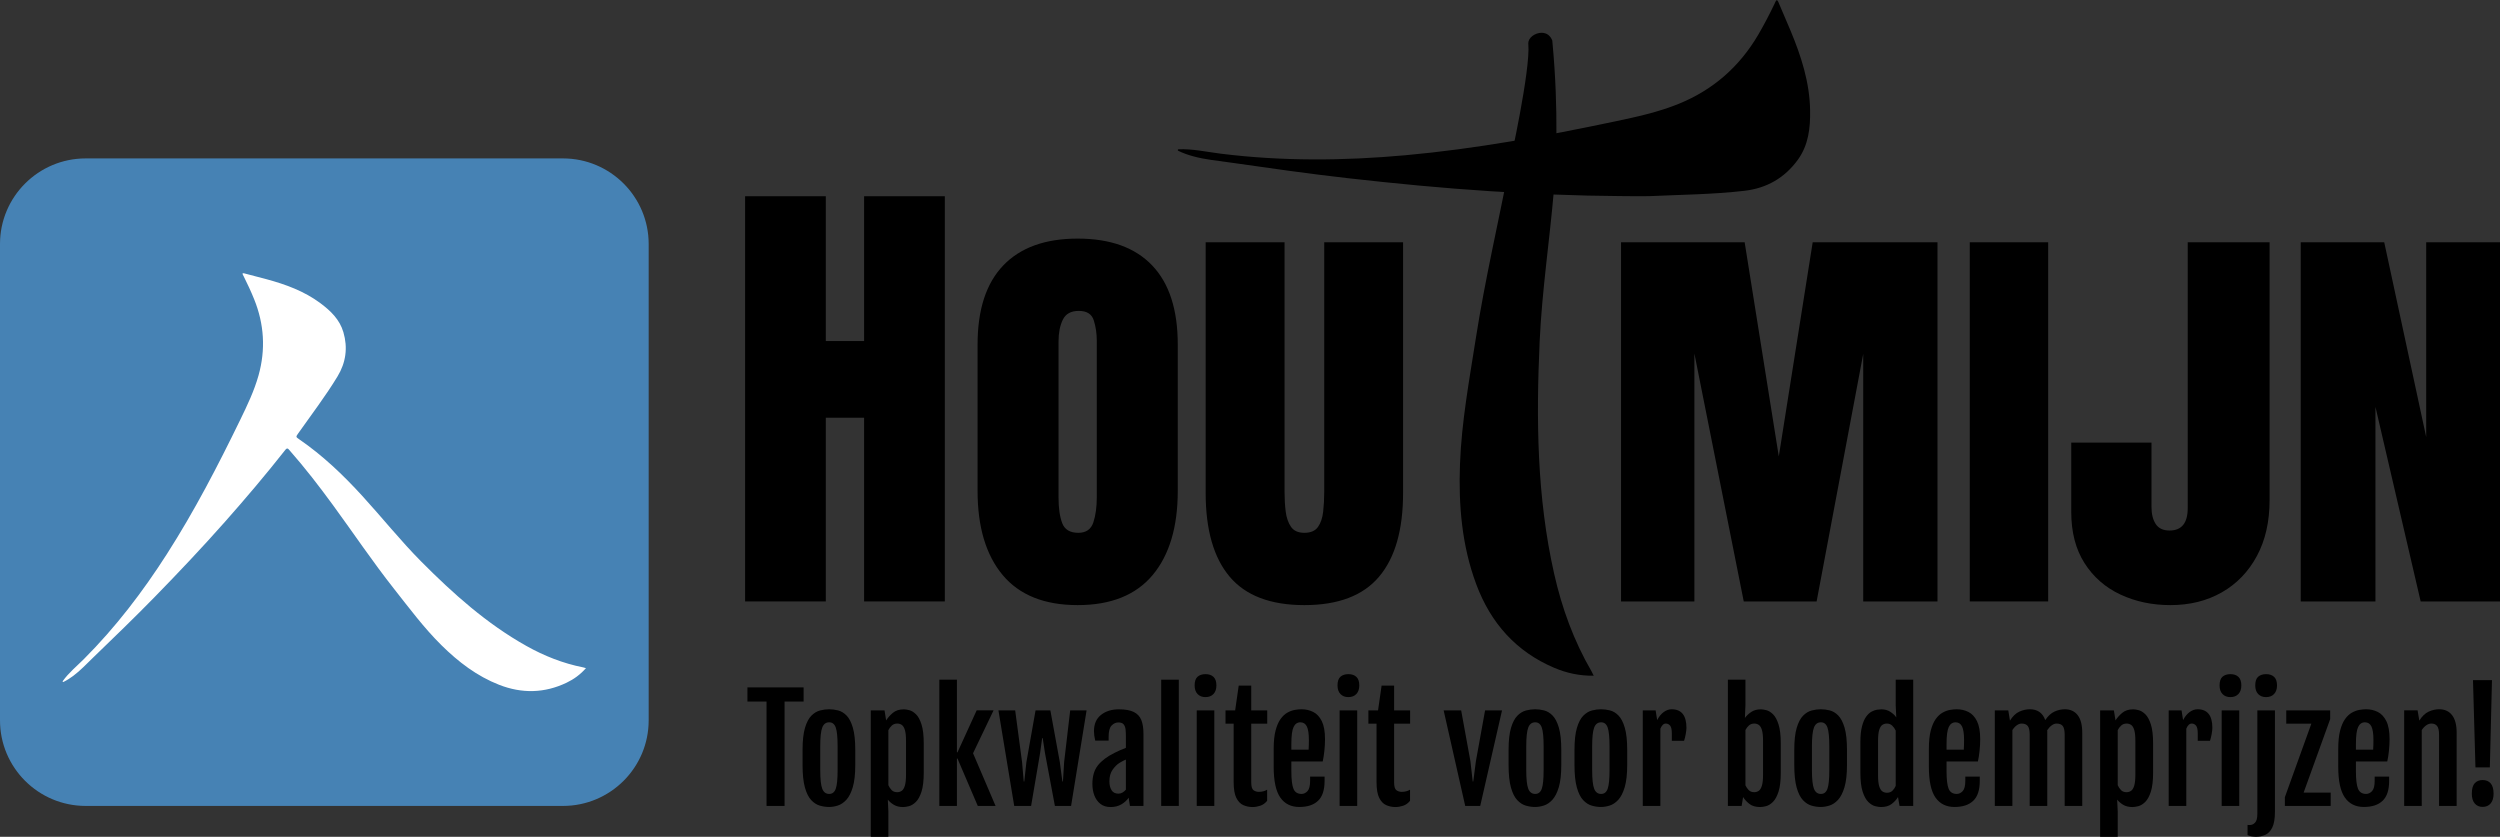
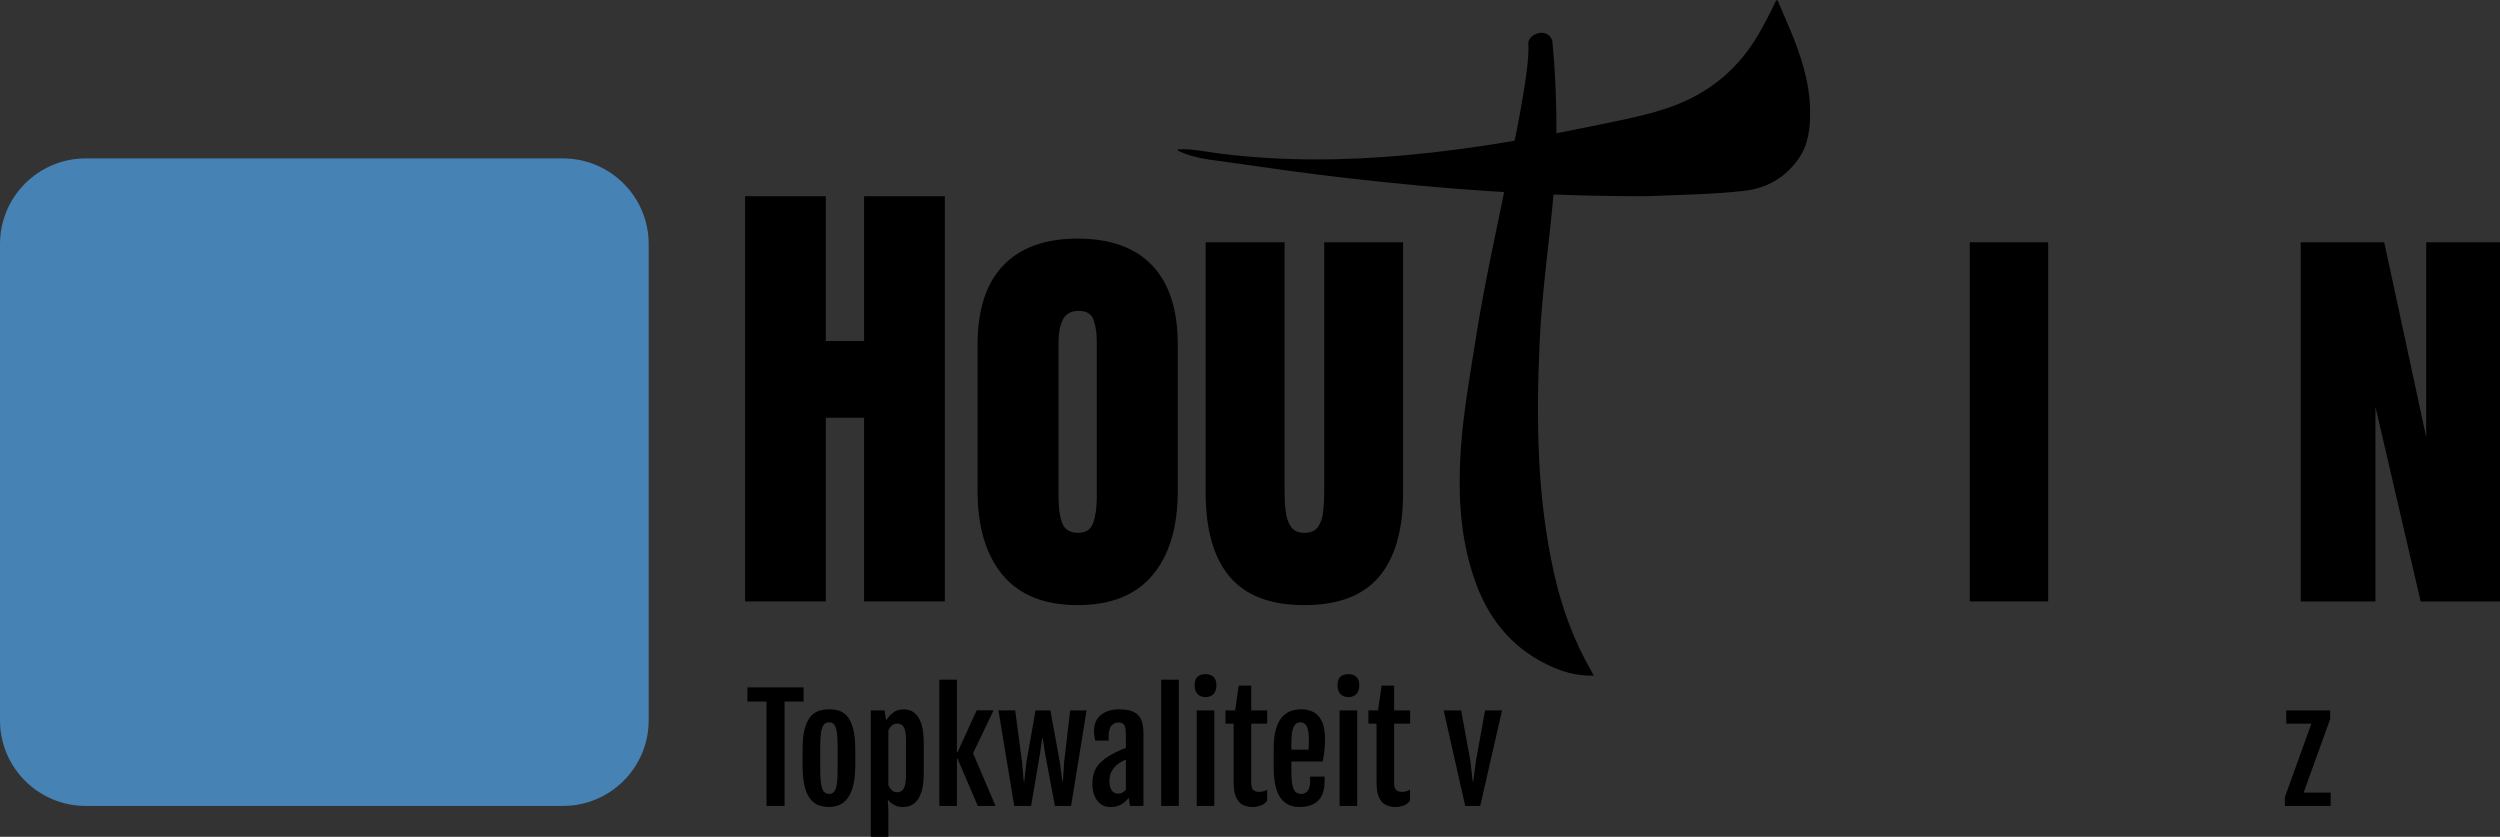
<svg xmlns="http://www.w3.org/2000/svg" width="239" height="80" viewBox="0 0 239 80">
  <rect x="0" y="0" width="239" height="80" fill="#333333" stroke="none" />
  <g fill="none" fill-rule="evenodd">
    <path fill="#4682B4" d="M53.815,77.047 L8.198,77.047 C3.67,77.047 0,73.384 0,68.864 L0,23.329 C0,18.809 3.67,15.144 8.198,15.144 L53.815,15.144 C58.343,15.144 62.013,18.809 62.013,23.329 L62.013,68.864 C62.013,73.384 58.343,77.047 53.815,77.047" />
    <path fill="#000" d="M148.559,18.136 C148.766,15.717 149.023,10.669 148.425,4.17 C148.413,4.043 148.404,3.94 148.397,3.871 C148.35,3.747 148.211,3.428 147.885,3.254 C147.854,3.236 147.741,3.182 147.579,3.15 C147.014,3.046 146.258,3.423 146.126,3.964 C146.096,4.087 146.106,4.184 146.107,4.199 C146.331,6.682 144.344,15.597 144.344,15.597 C143.268,21.168 141.973,26.692 141.095,32.305 C140.468,36.316 139.723,40.313 139.574,44.394 C139.431,48.299 139.752,52.142 141.121,55.832 C142.515,59.593 144.974,62.306 148.574,63.839 C149.765,64.346 151.013,64.619 152.359,64.598 C152.27,64.42 152.215,64.292 152.146,64.172 C150.458,61.27 149.317,58.139 148.578,54.855 C146.925,47.524 146.852,40.096 147.191,32.644 C147.414,27.782 148.145,22.977 148.559,18.136" />
    <path fill="#000" d="M171.182,2.945 C170.789,2.004 170.384,1.07 169.984,0.133 C169.947,0.09 169.911,0.045 169.874,0 C169.743,0.084 169.707,0.231 169.647,0.359 C169.169,1.359 168.659,2.342 168.099,3.3 C166.31,6.362 163.784,8.583 160.495,9.923 C158.525,10.725 156.454,11.174 154.379,11.611 C147.76,13.005 141.114,14.228 134.365,14.84 C128.472,15.374 122.584,15.424 116.7,14.691 C115.355,14.523 114.026,14.217 112.659,14.27 C112.584,14.312 112.568,14.36 112.644,14.416 C113.098,14.641 113.574,14.806 114.062,14.941 C115.223,15.261 116.418,15.366 117.603,15.536 C121.36,16.075 125.117,16.613 128.888,17.039 C133.393,17.549 137.905,17.985 142.43,18.276 C146.563,18.542 150.701,18.719 154.843,18.745 C155.109,18.746 157.209,18.773 157.649,18.753 C160.688,18.611 163.738,18.592 166.766,18.241 C168.899,17.995 170.613,17.009 171.874,15.273 C172.9,13.857 173.076,12.214 173.046,10.534 C173,7.866 172.196,5.379 171.182,2.945" />
    <polygon fill="#000" points="71.231 57.497 71.231 18.76 78.947 18.76 78.947 32.603 82.608 32.603 82.608 18.76 90.324 18.76 90.324 57.497 82.608 57.497 82.608 39.934 78.947 39.934 78.947 57.497" />
    <path fill="#000" d="M9.569 35.039C6.394 35.039 4.006 34.08 2.402 32.168.801 30.251 0 27.57 0 24.122L0 10.124C0 6.793.818 4.273 2.459 2.563 4.097.854 6.467 0 9.569 0 12.685 0 15.059.854 16.689 2.563 18.323 4.273 19.138 6.793 19.138 10.124L19.138 24.122C19.138 27.57 18.336 30.251 16.735 32.168 15.132 34.08 12.743 35.039 9.569 35.039M9.634 28.127C10.369 28.127 10.848 27.794 11.069 27.127 11.288 26.458 11.397 25.656 11.397 24.716L11.397 9.772C11.397 9.082 11.302 8.432 11.112 7.825 10.921 7.215 10.444 6.912 9.68 6.912 8.929 6.912 8.419 7.192 8.147 7.758 7.873 8.323 7.74 9.016 7.74 9.837L7.74 24.759C7.74 25.772 7.856 26.587 8.092 27.204 8.327 27.82 8.84 28.127 9.634 28.127M31.242 35.039C28.008 35.039 25.627 34.132 24.098 32.32 22.571 30.508 21.805 27.841 21.805 24.319L21.805.353 29.347.353 29.347 24.231C29.347 24.878 29.383 25.497 29.456 26.092 29.531 26.685 29.701 27.173 29.964 27.555 30.23 27.938 30.654 28.127 31.242 28.127 31.845 28.127 32.278 27.941 32.544 27.566 32.807 27.193 32.974 26.705 33.039 26.103 33.106 25.501 33.14 24.878 33.14 24.231L33.14.353 40.678.353 40.678 24.319C40.678 27.841 39.916 30.508 38.385 32.32 36.858 34.132 34.477 35.039 31.242 35.039" transform="translate(93.456 22.81)" />
    <g fill="#000" transform="translate(154.972 23.162)">
-       <polygon points="0 34.335 0 0 11.817 0 15.081 20.47 18.321 0 30.251 0 30.251 34.335 23.151 34.335 23.151 10.674 18.697 34.335 11.73 34.335 7.011 10.63 7.011 34.335" />
      <polygon points="33.337 34.335 40.834 34.335 40.834 0 33.337 0" />
    </g>
-     <path fill="#000" d="M207.492,57.849 C205.742,57.849 204.148,57.511 202.708,56.836 C201.267,56.162 200.124,55.16 199.279,53.833 C198.432,52.503 198.011,50.871 198.011,48.935 L198.011,42.31 L205.683,42.31 L205.683,48.473 C205.683,49.147 205.82,49.692 206.091,50.102 C206.363,50.513 206.8,50.718 207.405,50.718 C208.564,50.718 209.146,50.006 209.146,48.582 L209.146,23.163 L216.973,23.163 L216.973,47.813 C216.973,49.867 216.569,51.645 215.761,53.15 C214.952,54.653 213.835,55.814 212.41,56.627 C210.983,57.442 209.344,57.849 207.492,57.849" />
    <g transform="translate(5.992 23.162)">
      <polygon fill="#000" points="213.958 34.335 213.958 0 221.94 0 225.953 18.621 225.953 0 233.008 0 233.008 34.335 225.423 34.335 221.101 15.736 221.101 34.335" />
-       <path fill="#FFF" d="M0.002,41.956 C0.578,41.153 1.343,40.53 2.036,39.837 C5.065,36.802 7.648,33.419 9.955,29.817 C12.597,25.694 14.843,21.356 16.98,16.96 C17.65,15.583 18.311,14.201 18.726,12.72 C19.416,10.248 19.265,7.822 18.303,5.442 C18.003,4.697 17.665,3.972 17.305,3.254 C17.259,3.163 17.19,3.079 17.2,2.966 C17.242,2.964 17.283,2.963 17.325,2.963 C18.039,3.149 18.755,3.332 19.467,3.525 C21.312,4.025 23.093,4.67 24.642,5.826 C25.617,6.554 26.482,7.383 26.837,8.598 C27.273,10.086 27.077,11.503 26.272,12.83 C25.13,14.714 23.79,16.462 22.522,18.262 C22.28,18.606 22.28,18.606 22.61,18.834 C24.854,20.373 26.805,22.237 28.634,24.237 C30.534,26.316 32.292,28.521 34.28,30.524 C37.327,33.59 40.531,36.462 44.333,38.591 C46.035,39.544 47.835,40.259 49.76,40.639 C49.839,40.655 49.915,40.681 50.027,40.711 C49.491,41.321 48.869,41.773 48.171,42.106 C46.057,43.116 43.902,43.154 41.731,42.308 C39.599,41.476 37.828,40.116 36.217,38.526 C34.533,36.862 33.127,34.966 31.667,33.117 C29.624,30.528 27.787,27.789 25.842,25.129 C24.524,23.326 23.161,21.559 21.684,19.881 C21.545,19.723 21.463,19.616 21.274,19.859 C19.422,22.213 17.485,24.496 15.501,26.738 C13.327,29.192 11.076,31.575 8.787,33.919 C6.869,35.883 4.894,37.789 2.919,39.695 C2.296,40.297 1.707,40.931 1.009,41.453 C0.715,41.671 0.41,41.869 0.08,42.029 C0.013,42.048 -0.007,42.018 0.002,41.956" />
      <polygon fill="#000" points="67.289 43.906 65.462 43.906 65.462 42.553 70.832 42.553 70.832 43.906 69.012 43.906 69.012 53.885 67.289 53.885" />
    </g>
    <path fill="#000" d="M2.533 9.342C2.241 9.342 1.945 9.299 1.647 9.212 1.352 9.127 1.077 8.95.828 8.684.577 8.42.376 8.017.226 7.481.075 6.943 0 6.223 0 5.322L0 3.888C0 2.999.078 2.294.233 1.775.387 1.255.592.867.844.613 1.097.359 1.371.193 1.668.116 1.965.038 2.256 0 2.539 0 2.815 0 3.099.037 3.39.109 3.684.182 3.952.343 4.201.594 4.45.844 4.651 1.231 4.806 1.755 4.96 2.279 5.039 2.99 5.039 3.888L5.039 5.322C5.039 6.211 4.959 6.921 4.799 7.455 4.64 7.987 4.434 8.389 4.181 8.662 3.928 8.933 3.656 9.114 3.366 9.206 3.077 9.297 2.799 9.342 2.533 9.342M2.546 8.095C2.846 8.095 3.058 7.929 3.174 7.596 3.292 7.264 3.35 6.672 3.35 5.818L3.35 3.542C3.35 2.685 3.292 2.087 3.174 1.751 3.058 1.416 2.846 1.247 2.546 1.247 2.231 1.247 2.009 1.416 1.881 1.751 1.753 2.087 1.69 2.685 1.69 3.542L1.69 5.818C1.69 6.672 1.753 7.264 1.881 7.596 2.009 7.929 2.231 8.095 2.546 8.095M8.203 9.76 8.203 12.195 6.521 12.195 6.521.106 7.836.106 7.99 1.067C8.146.815 8.358.576 8.628.347 8.898.12 9.25.007 9.684.007 9.826.007 10.002.034 10.213.09 10.423.144 10.635.275 10.845.481 11.055.686 11.232 1.01 11.372 1.453 11.514 1.895 11.585 2.505 11.585 3.284L11.585 6.051C11.585 6.825 11.513 7.434 11.37 7.88 11.225 8.323 11.046 8.65 10.831 8.861 10.617 9.071 10.399 9.204 10.18 9.263 9.96 9.32 9.773 9.349 9.619 9.349 9.264 9.349 8.968 9.278 8.731 9.136 8.495 8.995 8.3 8.828 8.15 8.638L8.203 9.76ZM8.203 7.259C8.278 7.43 8.38 7.586 8.511 7.723 8.642 7.859 8.821 7.929 9.046 7.929 9.211 7.929 9.355 7.884 9.481 7.795 9.609 7.707 9.707 7.542 9.781 7.301 9.853 7.06 9.89 6.714 9.89 6.264L9.89 3.025C9.89 2.57 9.855 2.223 9.784 1.988 9.714 1.751 9.614 1.587 9.489 1.499 9.362 1.41 9.216 1.367 9.054 1.367 8.844 1.367 8.672 1.429 8.534 1.556 8.398 1.683 8.286 1.828 8.203 1.997L8.203 7.259Z" transform="translate(76.725 67.805)" />
    <g fill="#000" transform="translate(89.8 64.978)">
      <polygon points="0 0 1.682 0 1.682 6.947 1.735 6.947 3.569 2.932 5.185 2.932 3.223 7.033 5.376 12.069 3.675 12.069 1.735 7.537 1.682 7.537 1.682 12.069 0 12.069" />
      <polygon points="7.159 12.069 5.65 2.933 7.251 2.933 7.91 7.883 8.069 9.733 8.122 9.733 8.323 7.883 9.2 2.933 10.615 2.933 11.52 7.883 11.765 9.733 11.818 9.733 11.931 7.883 12.51 2.933 14.078 2.933 12.596 12.069 11.048 12.069 10.096 6.987 9.883 5.586 9.83 5.586 9.638 6.987 8.774 12.069" />
    </g>
    <path fill="#000" d="M106.551,71.971 C106.719,71.887 106.901,71.801 107.095,71.713 C107.29,71.624 107.47,71.551 107.634,71.494 L107.634,70.385 C107.634,70.155 107.624,69.942 107.605,69.741 C107.585,69.543 107.525,69.381 107.424,69.254 C107.326,69.129 107.155,69.065 106.916,69.065 C106.676,69.065 106.462,69.163 106.271,69.358 C106.08,69.552 105.985,69.912 105.985,70.438 L105.985,70.803 L104.703,70.803 C104.622,70.459 104.583,70.158 104.583,69.901 C104.583,69.22 104.807,68.701 105.255,68.346 C105.703,67.989 106.274,67.811 106.968,67.811 C107.577,67.811 108.051,67.897 108.392,68.067 C108.733,68.237 108.973,68.493 109.111,68.836 C109.247,69.179 109.315,69.613 109.315,70.14 L109.315,77.047 L108.02,77.047 L107.9,76.264 C107.722,76.521 107.488,76.732 107.196,76.901 C106.904,77.07 106.565,77.153 106.179,77.153 C105.78,77.153 105.452,77.052 105.195,76.848 C104.938,76.645 104.747,76.375 104.62,76.042 C104.494,75.708 104.432,75.345 104.432,74.95 C104.432,74.199 104.61,73.601 104.969,73.156 C105.328,72.712 105.855,72.316 106.551,71.971 M106.923,75.873 C107.064,75.873 107.196,75.836 107.315,75.764 C107.435,75.691 107.542,75.601 107.634,75.495 L107.634,72.615 C107.551,72.651 107.459,72.693 107.361,72.741 C107.264,72.79 107.151,72.854 107.021,72.934 C106.788,73.079 106.569,73.297 106.364,73.587 C106.161,73.877 106.059,74.245 106.059,74.691 C106.059,75.041 106.128,75.326 106.266,75.544 C106.402,75.764 106.622,75.873 106.923,75.873" />
    <polygon fill="#000" points="111.011 77.046 112.693 77.046 112.693 64.978 111.011 64.978" />
    <path fill="#000" d="M1.031 2.196C.72 2.196.472 2.099.284 1.905.094 1.709 0 1.435 0 1.081 0 .687.094.408.284.245.472.082.723 0 1.038 0 1.367 0 1.622.088 1.806.265 1.99.442 2.081.713 2.081 1.081 2.081 1.427 1.988 1.699 1.802 1.898 1.616 2.097 1.358 2.196 1.031 2.196L1.031 2.196ZM.2 12.599 1.882 12.599 1.882 3.463.2 3.463.2 12.599ZM3.73 4.737 2.951 4.737 2.951 3.463 3.874 3.463 4.214 1.094 5.411 1.094 5.411 3.463 6.94 3.463 6.94 4.737 5.411 4.737 5.411 10.336C5.411 10.735 5.484 10.987 5.627 11.093 5.771 11.199 5.94 11.253 6.134 11.253 6.445 11.253 6.711 11.183 6.932 11.047L6.932 12.109C6.742 12.343 6.521 12.501 6.268 12.583 6.017 12.664 5.773 12.705 5.538 12.705 5.227 12.705 4.934 12.645 4.657 12.524 4.38 12.402 4.155 12.169 3.985 11.826 3.814 11.484 3.73 10.983 3.73 10.324L3.73 4.737ZM7.557 8.857 7.557 7.132C7.557 6.433 7.617 5.854 7.737 5.394 7.857 4.934 8.015 4.568 8.212 4.293 8.41 4.018 8.626 3.815 8.864 3.681 9.101 3.549 9.337 3.462 9.572 3.42 9.806 3.378 10.022 3.357 10.215 3.357 10.62 3.357 10.991 3.442 11.332 3.612 11.675 3.782 11.947 4.075 12.155 4.489 12.359 4.901 12.464 5.476 12.464 6.209 12.464 6.577 12.444 6.951 12.403 7.335 12.363 7.718 12.31 8.054 12.245 8.347L9.247 8.347 9.247 9.275C9.247 10.072 9.314 10.633 9.449 10.961 9.584 11.289 9.843 11.452 10.223 11.452 10.431 11.452 10.62 11.362 10.789 11.183 10.957 11.003 11.04 10.673 11.04 10.191L11.04 9.793 12.423 9.793 12.423 10.211C12.423 11.078 12.216 11.709 11.801 12.104 11.387 12.502 10.789 12.699 10.004 12.699 9.216 12.699 8.61 12.398 8.19 11.797 7.769 11.195 7.557 10.215 7.557 8.857L7.557 8.857ZM10.896 7.218C10.904 7.122 10.909 6.975 10.915 6.777 10.919 6.58 10.922 6.422 10.922 6.303 10.922 5.696 10.856 5.263 10.728 5.002 10.6 4.742 10.397 4.608 10.117 4.604 9.82 4.604 9.602 4.753 9.46 5.052 9.316 5.35 9.247 5.894 9.247 6.68L9.247 7.218 10.896 7.218ZM14.691 2.196C14.38 2.196 14.132 2.099 13.943 1.905 13.754 1.709 13.66 1.435 13.66 1.081 13.66.687 13.754.408 13.943.245 14.132.082 14.383 0 14.698 0 15.026 0 15.283.088 15.466.265 15.65.442 15.741.713 15.741 1.081 15.741 1.427 15.648 1.699 15.461 1.898 15.276 2.097 15.018 2.196 14.691 2.196L14.691 2.196ZM13.86 12.599 15.542 12.599 15.542 3.463 13.86 3.463 13.86 12.599ZM17.39 4.737 16.611 4.737 16.611 3.463 17.534 3.463 17.874 1.094 19.07 1.094 19.07 3.463 20.6 3.463 20.6 4.737 19.07 4.737 19.07 10.336C19.07 10.735 19.144 10.987 19.287 11.093 19.431 11.199 19.601 11.253 19.794 11.253 20.105 11.253 20.371 11.183 20.592 11.047L20.592 12.109C20.403 12.343 20.182 12.501 19.928 12.583 19.677 12.664 19.431 12.705 19.197 12.705 18.887 12.705 18.594 12.645 18.316 12.524 18.04 12.402 17.815 12.169 17.645 11.826 17.474 11.484 17.39 10.983 17.39 10.324L17.39 4.737Z" transform="translate(114.207 64.448)" />
    <polygon fill="#000" points="138.012 67.911 139.687 67.911 140.572 72.768 140.791 74.711 140.845 74.711 141.096 72.768 141.974 67.911 143.595 67.911 141.509 77.047 140.074 77.047" />
-     <path fill="#000" d="M2.533 12.699C2.241 12.699 1.946 12.657 1.649 12.57 1.352 12.484 1.077 12.307.828 12.042.577 11.777.376 11.374.226 10.838.075 10.3 0 9.58 0 8.679L0 7.245C0 6.356.078 5.651.233 5.133.387 4.613.592 4.225.844 3.97 1.097 3.717 1.371 3.551 1.668 3.473 1.965 3.396 2.256 3.357 2.539 3.357 2.815 3.357 3.099 3.394 3.39 3.466 3.684 3.54 3.952 3.7 4.201 3.951 4.45 4.201 4.651 4.588 4.806 5.112 4.96 5.636 5.039 6.347 5.039 7.245L5.039 8.679C5.039 9.568 4.96 10.279 4.801 10.812 4.64 11.345 4.434 11.746 4.181 12.02 3.929 12.291 3.656 12.472 3.367 12.563 3.077 12.654 2.799 12.699 2.533 12.699M2.546 11.452C2.846 11.452 3.058 11.286 3.174 10.954 3.292 10.622 3.35 10.029 3.35 9.176L3.35 6.9C3.35 6.042 3.292 5.444 3.174 5.108 3.058 4.773 2.846 4.604 2.546 4.604 2.233 4.604 2.009 4.773 1.881 5.108 1.753 5.444 1.69 6.042 1.69 6.9L1.69 9.176C1.69 10.029 1.753 10.622 1.881 10.954 2.009 11.286 2.233 11.452 2.546 11.452M8.834 12.699C8.541 12.699 8.246 12.657 7.949 12.57 7.653 12.484 7.379 12.307 7.129 12.042 6.878 11.777 6.678 11.374 6.528 10.838 6.376 10.3 6.301 9.58 6.301 8.679L6.301 7.245C6.301 6.356 6.379 5.651 6.535 5.133 6.689 4.613 6.893 4.225 7.146 3.97 7.398 3.717 7.672 3.551 7.969 3.473 8.267 3.396 8.557 3.357 8.841 3.357 9.116 3.357 9.4 3.394 9.692 3.466 9.985 3.54 10.254 3.7 10.502 3.951 10.751 4.201 10.952 4.588 11.107 5.112 11.262 5.636 11.341 6.347 11.341 7.245L11.341 8.679C11.341 9.568 11.26 10.279 11.101 10.812 10.941 11.345 10.735 11.746 10.483 12.02 10.229 12.291 9.958 12.472 9.667 12.563 9.378 12.654 9.1 12.699 8.834 12.699M8.848 11.452C9.148 11.452 9.359 11.286 9.475 10.954 9.592 10.622 9.651 10.029 9.651 9.176L9.651 6.9C9.651 6.042 9.592 5.444 9.475 5.108 9.359 4.773 9.148 4.604 8.848 4.604 8.533 4.604 8.31 4.773 8.182 5.108 8.054 5.444 7.991 6.042 7.991 6.9L7.991 9.176C7.991 10.029 8.054 10.622 8.182 10.954 8.31 11.286 8.533 11.452 8.848 11.452M12.829 3.463 14.058 3.463 14.205 4.392C14.385 4.047 14.598 3.789 14.842 3.616 15.086 3.443 15.334 3.357 15.587 3.357 16.531 3.357 17.004 3.949 17.004 5.135 17.004 5.286 16.981 5.484 16.936 5.73 16.892 5.974 16.839 6.19 16.776 6.375L15.606 6.375 15.606 5.666C15.606 5.298 15.553 5.051 15.441 4.92 15.329 4.789 15.193 4.724 15.029 4.724 14.82 4.724 14.648 4.887 14.511 5.215L14.511 12.599 12.829 12.599 12.829 3.463ZM20.965.531 22.645.531 22.645 2.966 22.593 4.174 22.599 4.18C22.754 3.968 22.956 3.779 23.204 3.613 23.451 3.447 23.758 3.364 24.121 3.364 24.263 3.364 24.44 3.392 24.65 3.447 24.86 3.501 25.072 3.633 25.282 3.837 25.492 4.044 25.669 4.368 25.809 4.811 25.951 5.252 26.022 5.863 26.022 6.642L26.022 9.408C26.022 10.183 25.95 10.791 25.807 11.236 25.662 11.68 25.483 12.008 25.269 12.218 25.054 12.429 24.836 12.562 24.617 12.62 24.398 12.677 24.21 12.705 24.055 12.705 23.625 12.705 23.282 12.607 23.029 12.41 22.774 12.214 22.57 11.993 22.42 11.75L22.28 12.599 20.965 12.599 20.965.531ZM22.645 10.629C22.722 10.797 22.825 10.949 22.955 11.083 23.086 11.219 23.263 11.285 23.484 11.285 23.648 11.285 23.792 11.242 23.919 11.153 24.046 11.065 24.144 10.9 24.218 10.659 24.291 10.418 24.327 10.071 24.327 9.621L24.327 6.383C24.327 5.927 24.291 5.581 24.221 5.344 24.151 5.108 24.051 4.946 23.926 4.857 23.799 4.767 23.655 4.724 23.491 4.724 23.286 4.724 23.116 4.785 22.978 4.906 22.84 5.029 22.731 5.173 22.645 5.342L22.645 10.629ZM29.845 12.699C29.553 12.699 29.257 12.657 28.96 12.57 28.664 12.484 28.39 12.307 28.14 12.042 27.889 11.777 27.689 11.374 27.539 10.838 27.388 10.3 27.313 9.58 27.313 8.679L27.313 7.245C27.313 6.356 27.39 5.651 27.546 5.133 27.7 4.613 27.904 4.225 28.157 3.97 28.409 3.717 28.683 3.551 28.98 3.473 29.278 3.396 29.568 3.357 29.852 3.357 30.127 3.357 30.411 3.394 30.703 3.466 30.996 3.54 31.265 3.7 31.513 3.951 31.761 4.201 31.963 4.588 32.119 5.112 32.273 5.636 32.352 6.347 32.352 7.245L32.352 8.679C32.352 9.568 32.271 10.279 32.112 10.812 31.952 11.345 31.746 11.746 31.494 12.02 31.24 12.291 30.969 12.472 30.678 12.563 30.389 12.654 30.111 12.699 29.845 12.699M29.859 11.452C30.159 11.452 30.37 11.286 30.486 10.954 30.603 10.622 30.662 10.029 30.662 9.176L30.662 6.9C30.662 6.042 30.603 5.444 30.486 5.108 30.37 4.773 30.159 4.604 29.859 4.604 29.544 4.604 29.321 4.773 29.193 5.108 29.065 5.444 29.001 6.042 29.001 6.9L29.001 9.176C29.001 10.029 29.065 10.622 29.193 10.954 29.321 11.286 29.544 11.452 29.859 11.452M33.633 9.408 33.633 6.508C33.633 5.894 33.684 5.389 33.787 4.996 33.888 4.603 34.019 4.293 34.181 4.07 34.343 3.847 34.516 3.686 34.699 3.586 34.883 3.488 35.059 3.425 35.228 3.4 35.397 3.376 35.535 3.364 35.641 3.364 35.973 3.364 36.261 3.445 36.503 3.606 36.748 3.768 36.932 3.941 37.056 4.127L37.063 4.121 37.009 2.966 37.009.531 38.684.531 38.684 12.599 37.375 12.599 37.229 11.75C37.083 11.993 36.881 12.214 36.625 12.41 36.367 12.607 36.026 12.705 35.601 12.705 35.445 12.705 35.258 12.677 35.039 12.62 34.819 12.562 34.604 12.429 34.388 12.218 34.173 12.008 33.993 11.68 33.848 11.236 33.705 10.791 33.633 10.183 33.633 9.408M37.009 10.682 37.009 5.393C36.926 5.212 36.813 5.056 36.674 4.922 36.535 4.79 36.366 4.724 36.165 4.724 36.002 4.724 35.856 4.767 35.73 4.853 35.603 4.939 35.505 5.101 35.431 5.338 35.358 5.575 35.322 5.92 35.322 6.376L35.322 9.674C35.322 10.124 35.358 10.471 35.431 10.712 35.505 10.953 35.605 11.118 35.733 11.206 35.862 11.295 36.008 11.339 36.173 11.339 36.394 11.339 36.572 11.272 36.705 11.136 36.838 11.002 36.94 10.85 37.009 10.682M40.18 8.857 40.18 7.133C40.18 6.433 40.24 5.854 40.36 5.394 40.48 4.934 40.639 4.568 40.835 4.293 41.033 4.018 41.25 3.815 41.487 3.682 41.724 3.549 41.96 3.462 42.195 3.42 42.429 3.378 42.645 3.358 42.838 3.358 43.242 3.358 43.614 3.442 43.955 3.612 44.298 3.782 44.571 4.075 44.778 4.489 44.982 4.901 45.087 5.476 45.087 6.21 45.087 6.577 45.067 6.952 45.026 7.335 44.986 7.718 44.933 8.054 44.868 8.347L41.87 8.347 41.87 9.275C41.87 10.072 41.937 10.633 42.072 10.961 42.207 11.289 42.466 11.452 42.847 11.452 43.054 11.452 43.242 11.362 43.413 11.183 43.58 11.003 43.664 10.674 43.664 10.192L43.664 9.793 45.046 9.793 45.046 10.211C45.046 11.078 44.839 11.71 44.425 12.104 44.01 12.502 43.413 12.699 42.626 12.699 41.839 12.699 41.233 12.398 40.812 11.797 40.392 11.195 40.18 10.215 40.18 8.857L40.18 8.857ZM43.519 7.218C43.527 7.122 43.533 6.975 43.538 6.777 43.542 6.58 43.545 6.422 43.545 6.304 43.545 5.696 43.479 5.263 43.351 5.002 43.223 4.742 43.02 4.609 42.74 4.605 42.443 4.605 42.225 4.753 42.083 5.052 41.94 5.351 41.87 5.894 41.87 6.681L41.87 7.218 43.519 7.218ZM46.483 3.463 47.772 3.463 47.931 4.438 47.931 4.445C48.193 4.024 48.49 3.74 48.824 3.586 49.16 3.433 49.495 3.357 49.834 3.357 50.563 3.357 51.056 3.702 51.307 4.392 51.57 3.998 51.863 3.727 52.188 3.579 52.515 3.431 52.844 3.357 53.175 3.357 53.703 3.357 54.113 3.545 54.406 3.921 54.698 4.296 54.843 4.856 54.843 5.599L54.843 12.599 53.163 12.599 53.163 5.798C53.163 5.396 53.101 5.116 52.98 4.959 52.857 4.803 52.659 4.724 52.385 4.724 52.234 4.724 52.08 4.781 51.923 4.897 51.765 5.011 51.623 5.166 51.493 5.361 51.497 5.401 51.5 5.44 51.5 5.481L51.5 5.599 51.5 12.599 49.819 12.599 49.819 5.798C49.819 5.396 49.757 5.116 49.636 4.959 49.513 4.803 49.315 4.724 49.041 4.724 48.89 4.724 48.738 4.78 48.583 4.89 48.428 5 48.288 5.153 48.164 5.347L48.164 12.599 46.483 12.599 46.483 3.463ZM58.234 13.117 58.234 15.553 56.553 15.553 56.553 3.464 57.867 3.464 58.022 4.425C58.177 4.173 58.39 3.933 58.66 3.705 58.93 3.477 59.282 3.364 59.715 3.364 59.857 3.364 60.035 3.391 60.245 3.447 60.455 3.502 60.666 3.632 60.876 3.838 61.086 4.044 61.263 4.368 61.404 4.81 61.546 5.252 61.617 5.862 61.617 6.641L61.617 9.409C61.617 10.182 61.544 10.792 61.401 11.237 61.257 11.681 61.078 12.008 60.862 12.219 60.648 12.428 60.43 12.562 60.212 12.62 59.992 12.677 59.804 12.706 59.65 12.706 59.295 12.706 58.999 12.635 58.762 12.494 58.526 12.352 58.331 12.186 58.181 11.995L58.234 13.117ZM58.234 10.616C58.309 10.788 58.412 10.943 58.543 11.08 58.673 11.217 58.852 11.286 59.078 11.286 59.242 11.286 59.387 11.241 59.512 11.153 59.64 11.064 59.739 10.899 59.812 10.658 59.885 10.417 59.921 10.072 59.921 9.621L59.921 6.382C59.921 5.928 59.886 5.581 59.815 5.345 59.745 5.108 59.646 4.945 59.52 4.856 59.394 4.768 59.249 4.724 59.085 4.724 58.877 4.724 58.703 4.787 58.566 4.913 58.429 5.04 58.317 5.186 58.234 5.355L58.234 10.616ZM63.107 3.463 64.336 3.463 64.482 4.392C64.663 4.047 64.876 3.789 65.12 3.616 65.364 3.443 65.613 3.357 65.865 3.357 66.809 3.357 67.282 3.949 67.282 5.135 67.282 5.286 67.259 5.484 67.214 5.73 67.17 5.974 67.117 6.19 67.054 6.375L65.884 6.375 65.884 5.666C65.884 5.298 65.829 5.051 65.719 4.92 65.607 4.789 65.471 4.724 65.307 4.724 65.098 4.724 64.925 4.887 64.789 5.215L64.789 12.599 63.107 12.599 63.107 3.463ZM69.002 2.196C68.691 2.196 68.443 2.099 68.254 1.905 68.065 1.709 67.971 1.435 67.971 1.081 67.971.688 68.065.409 68.254.245 68.443.082 68.694 0 69.008 0 69.336 0 69.593.089 69.777.266 69.961.443 70.052.713 70.052 1.081 70.052 1.427 69.96 1.699 69.773 1.898 69.587 2.097 69.33 2.196 69.002 2.196L69.002 2.196ZM68.172 12.6 69.852 12.6 69.852 3.463 68.172 3.463 68.172 12.6ZM71.582 3.463 73.264 3.463 73.264 13.156C73.264 13.821 73.178 14.323 73.008 14.666 72.837 15.009 72.615 15.242 72.339 15.363 72.065 15.484 71.769 15.545 71.456 15.545 71.323 15.545 71.187 15.533 71.05 15.509 70.913 15.484 70.778 15.443 70.645 15.386L70.645 14.411C70.679 14.416 70.716 14.418 70.75 14.421 70.786 14.422 70.823 14.424 70.857 14.424 71.052 14.424 71.222 14.347 71.365 14.195 71.51 14.042 71.582 13.767 71.582 13.369L71.582 3.463ZM72.413 2.196C72.102 2.196 71.852 2.099 71.664 1.905 71.476 1.71 71.382 1.435 71.382 1.081 71.382.687 71.476.408 71.664.245 71.852.082 72.105 0 72.418 0 72.747 0 73.003.088 73.188.265 73.372.442 73.463.713 73.463 1.081 73.463 1.427 73.37 1.699 73.183 1.898 72.998 2.097 72.74 2.196 72.413 2.196L72.413 2.196Z" transform="translate(144.22 64.448)" />
    <polygon fill="#000" points="218.433 76.211 220.964 69.185 218.565 69.185 218.565 67.911 222.765 67.911 222.765 68.747 220.227 75.773 222.813 75.773 222.813 77.047 218.433 77.047" />
-     <path fill="#000" d="M0 8.287 0 6.562C0 5.862.06 5.283.18 4.823.3 4.363.458 3.997.655 3.722.852 3.447 1.069 3.244 1.307 3.111 1.544 2.979 1.78 2.892 2.014 2.849 2.249 2.807 2.464 2.787 2.658 2.787 3.063 2.787 3.435 2.871 3.775 3.041 4.117 3.211 4.39 3.504 4.597 3.918 4.802 4.331 4.907 4.905 4.907 5.639 4.907 6.006 4.887 6.381 4.846 6.765 4.806 7.147 4.753 7.483 4.687 7.776L1.69 7.776 1.69 8.705C1.69 9.501 1.757 10.062 1.892 10.39 2.027 10.718 2.286 10.881 2.666 10.881 2.874 10.881 3.063 10.792 3.232 10.612 3.4 10.432 3.483 10.103 3.483 9.621L3.483 9.222 4.866 9.222 4.866 9.64C4.866 10.507 4.659 11.139 4.244 11.533 3.83 11.931 3.232 12.128 2.445 12.128 1.658 12.128 1.053 11.828.633 11.226.211 10.624 0 9.644 0 8.287L0 8.287ZM3.339 6.648C3.347 6.551 3.352 6.404 3.358 6.206 3.362 6.009 3.365 5.851 3.365 5.733 3.365 5.126 3.299 4.693 3.171 4.431 3.043 4.171 2.839 4.038 2.56 4.034 2.263 4.034 2.044 4.182 1.903 4.482 1.759 4.78 1.69 5.323 1.69 6.11L1.69 6.648 3.339 6.648ZM6.303 2.892 7.585 2.892 7.751 3.867 7.751 3.874C8.013 3.453 8.309 3.169 8.642 3.015 8.973 2.863 9.308 2.786 9.645 2.786 10.177 2.786 10.589 2.974 10.881 3.35 11.174 3.726 11.32 4.285 11.32 5.028L11.32 12.029 9.638 12.029 9.638 5.227C9.638 4.826 9.576 4.545 9.452 4.389 9.329 4.232 9.148 4.153 8.907 4.153 8.738 4.153 8.575 4.209 8.415 4.319 8.256 4.429 8.111 4.582 7.983 4.777L7.983 12.029 6.303 12.029 6.303 2.892ZM13.801 12.122C13.49 12.122 13.242 12.014 13.053 11.799 12.864 11.585 12.77 11.269 12.77 10.854 12.77 10.39 12.864 10.056 13.05 9.856 13.235 9.655 13.489 9.554 13.807 9.554 14.135 9.554 14.39 9.662 14.575 9.875 14.759 10.09 14.85 10.416 14.85 10.854 14.85 11.257 14.759 11.569 14.572 11.789 14.386 12.011 14.129 12.122 13.801 12.122L13.801 12.122ZM13.117 8.347 12.882 0 14.697 0 14.493 8.347 13.117 8.347Z" transform="translate(223.536 65.018)" />
  </g>
</svg>